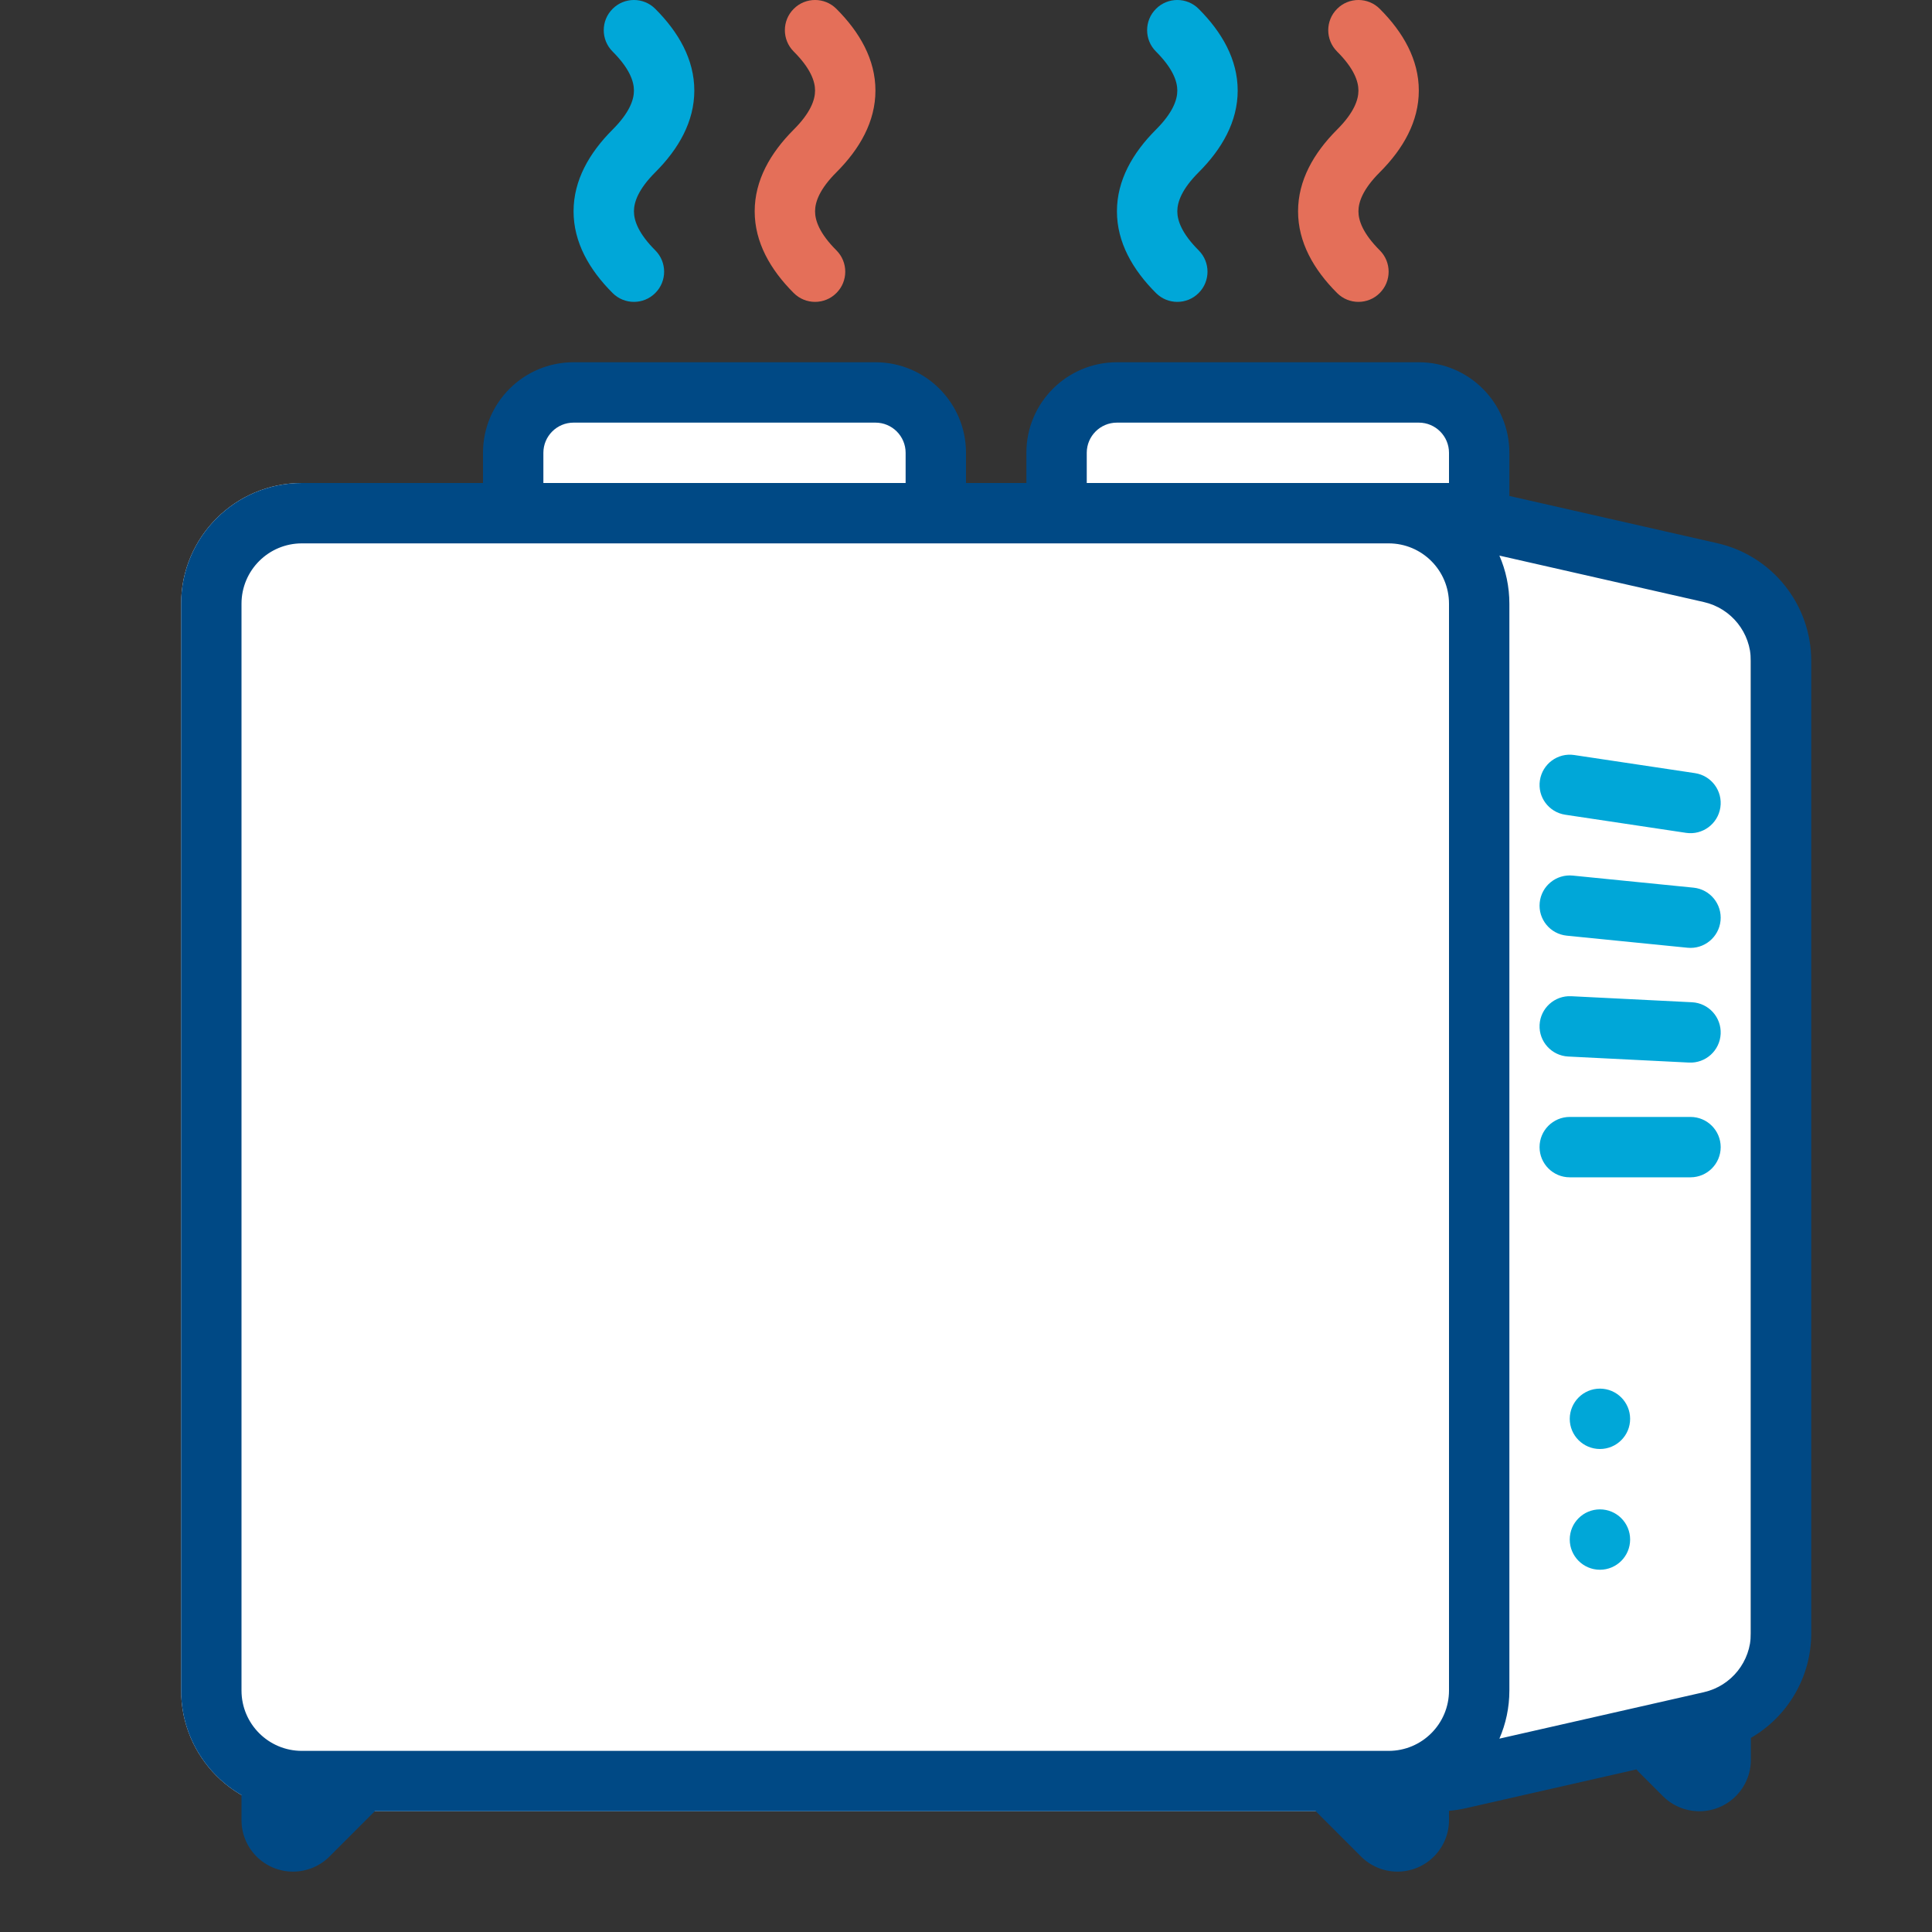
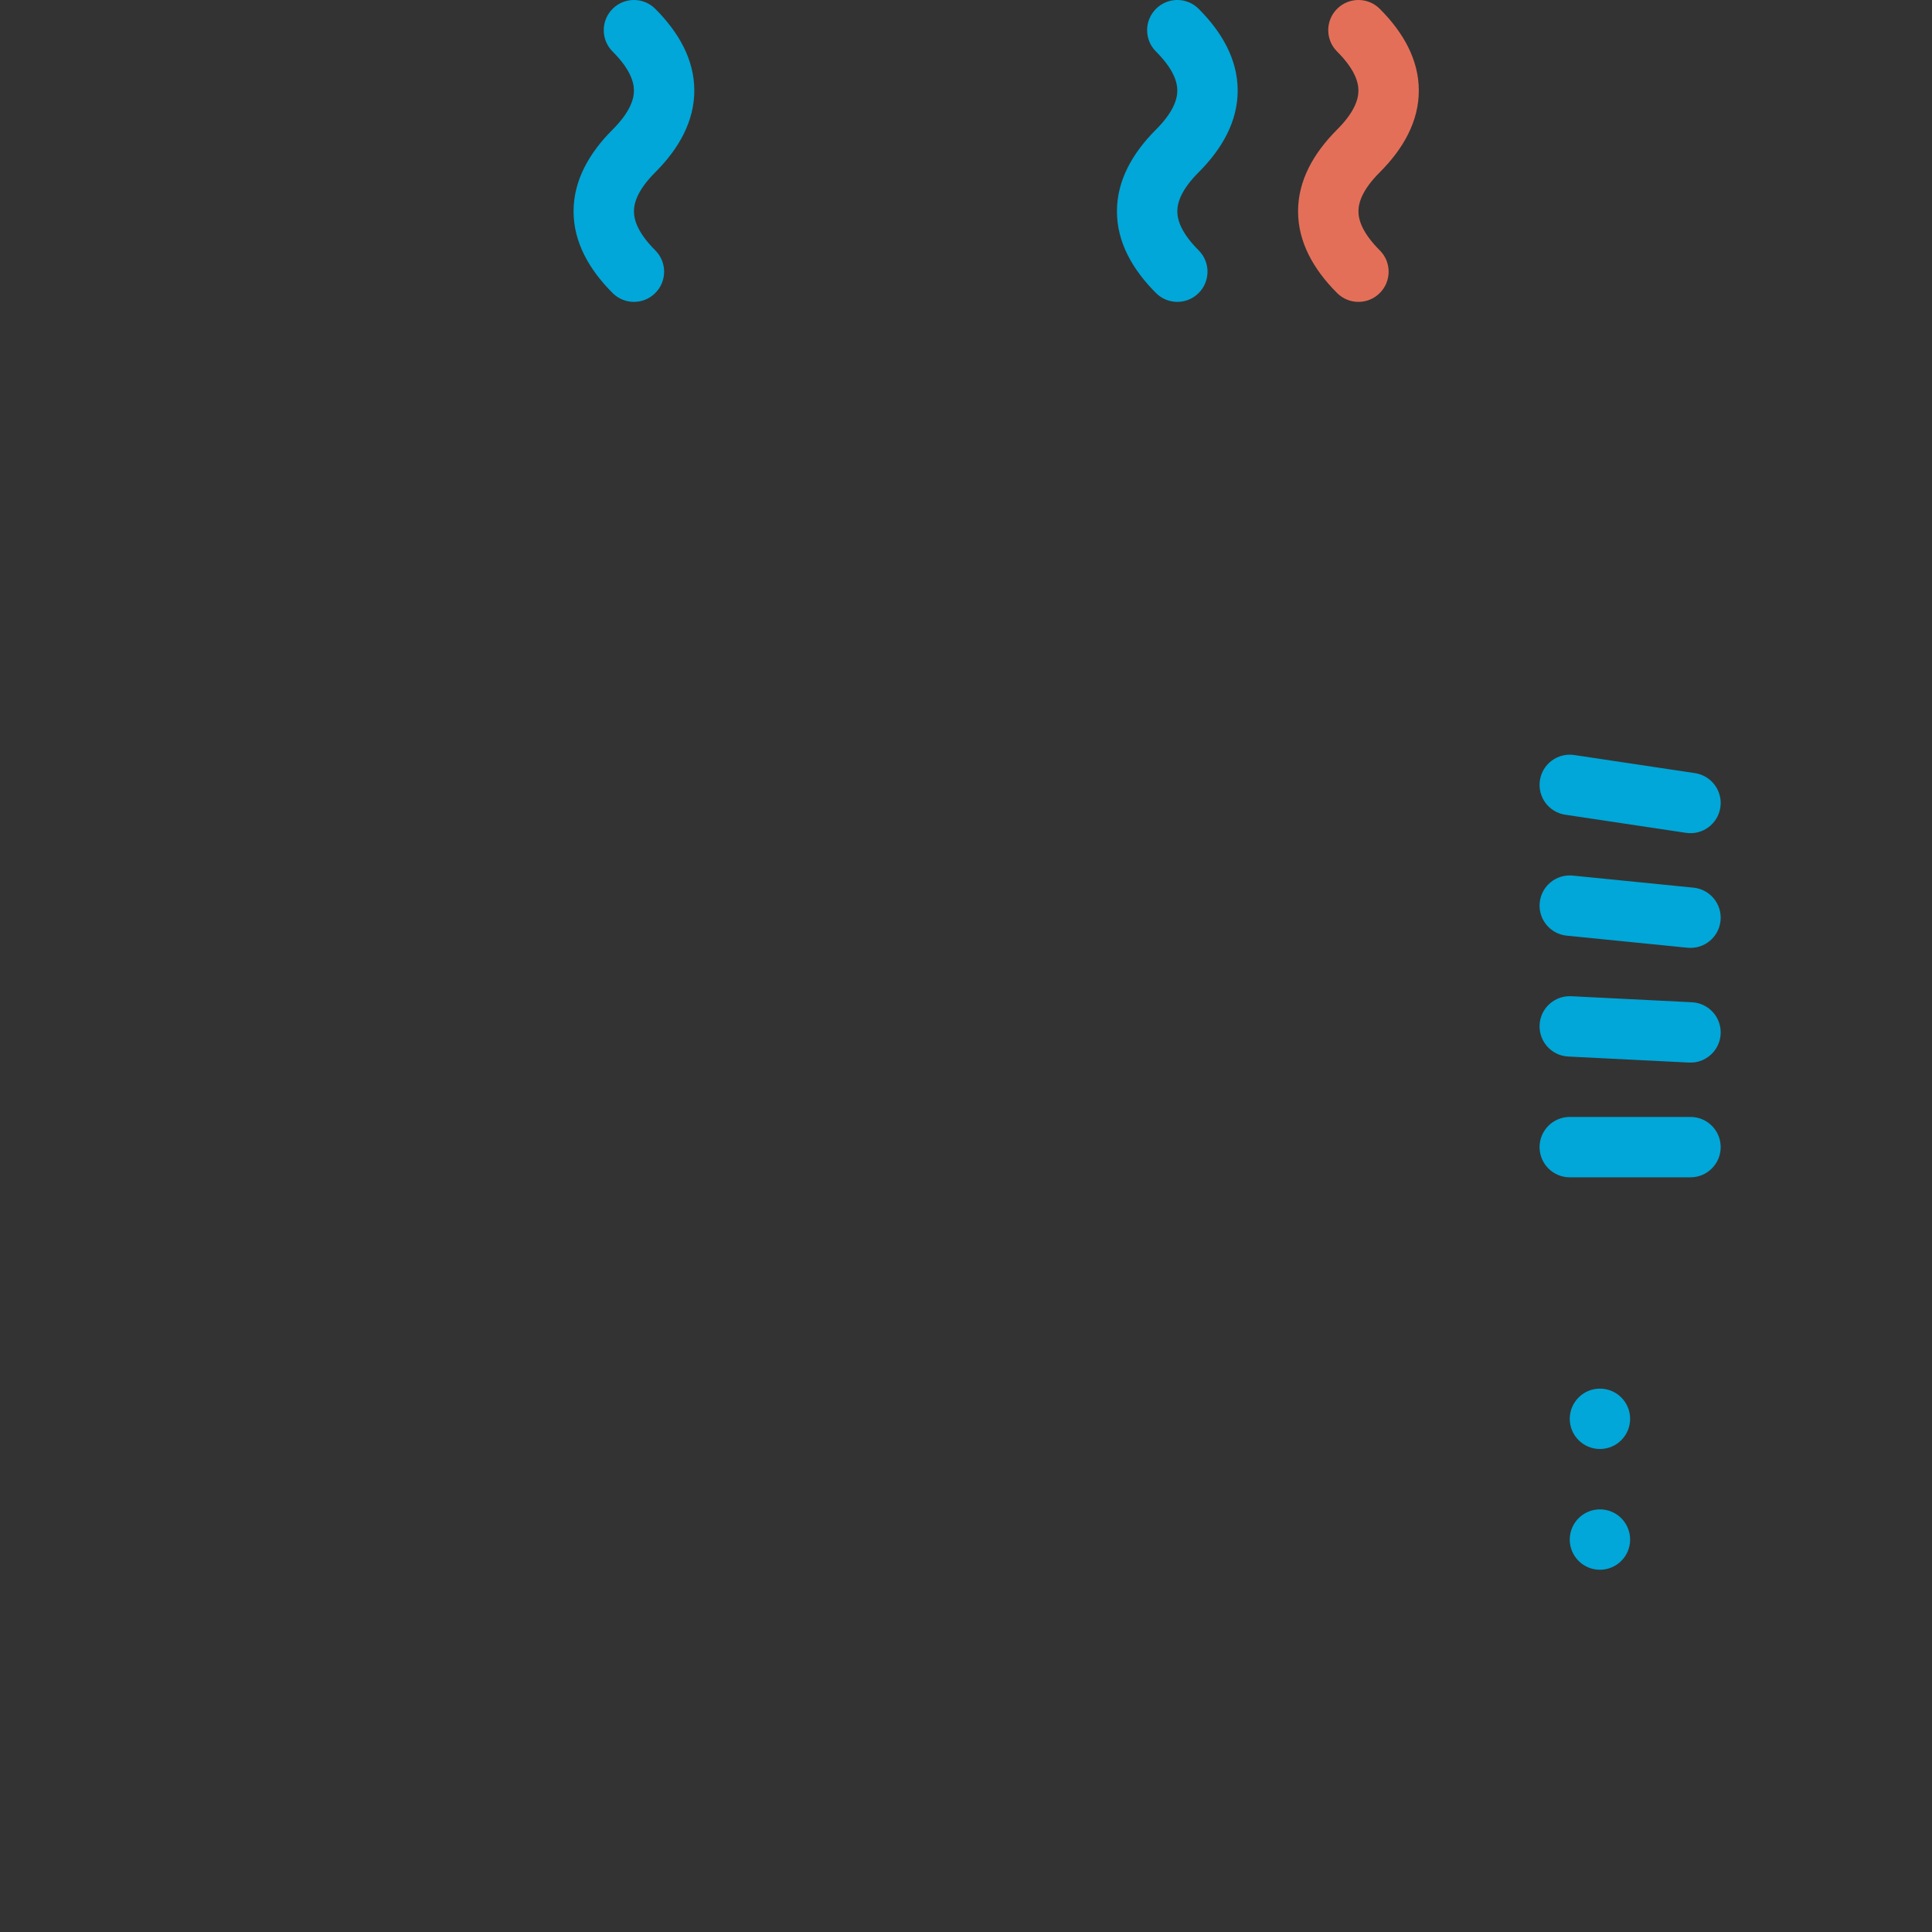
<svg xmlns="http://www.w3.org/2000/svg" width="64" height="64" viewBox="0 0 64 64" fill="none">
  <rect x="0" y="0" width="64" height="64" fill="#333333" stroke="none" />
-   <path d="M17 15C17 13.895 17.895 13 19 13H29C30.105 13 31 13.895 31 15V16H35V15C35 13.895 35.895 13 37 13H47C48.105 13 49 13.895 49 15V17L58 19.739V56.261C54.554 57.31 49.595 60 46 60H10C7.791 60 6 58.209 6 56V20C6 17.791 7.791 16 10 16H17V15Z" fill="white" />
  <path d="M20.293 1.707C20.851 2.265 21 2.692 21 3C21 3.308 20.851 3.735 20.293 4.293C19.517 5.069 19 5.975 19 7C19 8.025 19.517 8.931 20.293 9.707C20.683 10.098 21.317 10.098 21.707 9.707C22.098 9.317 22.098 8.683 21.707 8.293C21.149 7.735 21 7.308 21 7C21 6.692 21.149 6.265 21.707 5.707C22.483 4.931 23 4.025 23 3C23 1.975 22.483 1.069 21.707 0.293C21.317 -0.098 20.683 -0.098 20.293 0.293C19.902 0.683 19.902 1.317 20.293 1.707Z" fill="#00A7D8" />
  <path d="M38.293 1.707C38.851 2.265 39 2.692 39 3C39 3.308 38.851 3.735 38.293 4.293C37.517 5.069 37 5.975 37 7C37 8.025 37.517 8.931 38.293 9.707C38.683 10.098 39.317 10.098 39.707 9.707C40.098 9.317 40.098 8.683 39.707 8.293C39.149 7.735 39 7.308 39 7C39 6.692 39.149 6.265 39.707 5.707C40.483 4.931 41 4.025 41 3C41 1.975 40.483 1.069 39.707 0.293C39.317 -0.098 38.683 -0.098 38.293 0.293C37.902 0.683 37.902 1.317 38.293 1.707Z" fill="#00A7D8" />
  <path d="M51.011 25.852C51.093 25.305 51.602 24.929 52.148 25.011L56.148 25.611C56.694 25.693 57.071 26.202 56.989 26.748C56.907 27.294 56.398 27.671 55.852 27.589L51.852 26.989C51.305 26.907 50.929 26.398 51.011 25.852Z" fill="#00A7D8" />
  <path d="M52.1 29.005C51.55 28.95 51.06 29.351 51.005 29.901C50.95 30.45 51.351 30.94 51.901 30.995L55.901 31.395C56.45 31.45 56.94 31.049 56.995 30.5C57.05 29.95 56.649 29.46 56.1 29.405L52.1 29.005Z" fill="#00A7D8" />
  <path d="M51.001 33.95C51.029 33.398 51.498 32.974 52.05 33.001L56.05 33.201C56.602 33.229 57.026 33.698 56.999 34.25C56.971 34.802 56.502 35.226 55.95 35.199L51.95 34.999C51.398 34.971 50.974 34.502 51.001 33.95Z" fill="#00A7D8" />
  <path d="M52 37C51.448 37 51 37.448 51 38C51 38.552 51.448 39 52 39H56C56.552 39 57 38.552 57 38C57 37.448 56.552 37 56 37H52Z" fill="#00A7D8" />
  <path d="M52 51C52 50.448 52.448 50 53 50C53.552 50 54 50.448 54 51C54 51.552 53.552 52 53 52C52.448 52 52 51.552 52 51Z" fill="#00A7D8" />
  <path d="M53 46C52.448 46 52 46.448 52 47C52 47.552 52.448 48 53 48C53.552 48 54 47.552 54 47C54 46.448 53.552 46 53 46Z" fill="#00A7D8" />
-   <path d="M27 3C27 2.692 26.851 2.265 26.293 1.707C25.902 1.317 25.902 0.683 26.293 0.293C26.683 -0.098 27.317 -0.098 27.707 0.293C28.483 1.069 29 1.975 29 3C29 4.025 28.483 4.931 27.707 5.707C27.149 6.265 27 6.692 27 7C27 7.308 27.149 7.735 27.707 8.293C28.098 8.683 28.098 9.317 27.707 9.707C27.317 10.098 26.683 10.098 26.293 9.707C25.517 8.931 25 8.025 25 7C25 5.975 25.517 5.069 26.293 4.293C26.851 3.735 27 3.308 27 3Z" fill="#E46F59" />
  <path d="M44.293 1.707C44.851 2.265 45 2.692 45 3C45 3.308 44.851 3.735 44.293 4.293C43.517 5.069 43 5.975 43 7C43 8.025 43.517 8.931 44.293 9.707C44.683 10.098 45.317 10.098 45.707 9.707C46.098 9.317 46.098 8.683 45.707 8.293C45.149 7.735 45 7.308 45 7C45 6.692 45.149 6.265 45.707 5.707C46.483 4.931 47 4.025 47 3C47 1.975 46.483 1.069 45.707 0.293C45.317 -0.098 44.683 -0.098 44.293 0.293C43.902 0.683 43.902 1.317 44.293 1.707Z" fill="#E46F59" />
-   <path fill-rule="evenodd" clip-rule="evenodd" d="M19 12C17.343 12 16 13.343 16 15V16H10C7.791 16 6 17.791 6 20V56C6 57.481 6.804 58.773 8 59.465V60.293C8 61.236 8.764 62 9.707 62C10.16 62 10.594 61.82 10.914 61.5L12.414 60H43.586L45.086 61.5C45.406 61.82 45.84 62 46.293 62C47.236 62 48 61.236 48 60.293V59.986C48.185 59.97 48.369 59.942 48.55 59.901L54.211 58.614C54.236 58.646 54.263 58.677 54.293 58.707L55.086 59.5C55.406 59.82 55.84 60 56.293 60C57.236 60 58 59.236 58 58.293V57.57C59.212 56.87 60 55.563 60 54.105V21.895C60 20.027 58.708 18.408 56.886 17.994L50 16.429V15C50 13.343 48.657 12 47 12H37C35.343 12 34 13.343 34 15V16H32V15C32 13.343 30.657 12 29 12H19ZM46 18C47.105 18 48 18.895 48 20V56C48 57.105 47.105 58 46 58H10C8.895 58 8 57.105 8 56V20C8 18.895 8.895 18 10 18H46ZM36 16V15C36 14.448 36.448 14 37 14H47C47.552 14 48 14.448 48 15V16H36ZM30 16V15C30 14.448 29.552 14 29 14H19C18.448 14 18 14.448 18 15V16H30ZM56.443 56.056L49.669 57.595C49.882 57.106 50 56.567 50 56V20C50 19.433 49.882 18.894 49.669 18.405L56.443 19.944C57.354 20.151 58 20.961 58 21.895V54.105C58 55.039 57.354 55.849 56.443 56.056Z" fill="#004985" />
</svg>